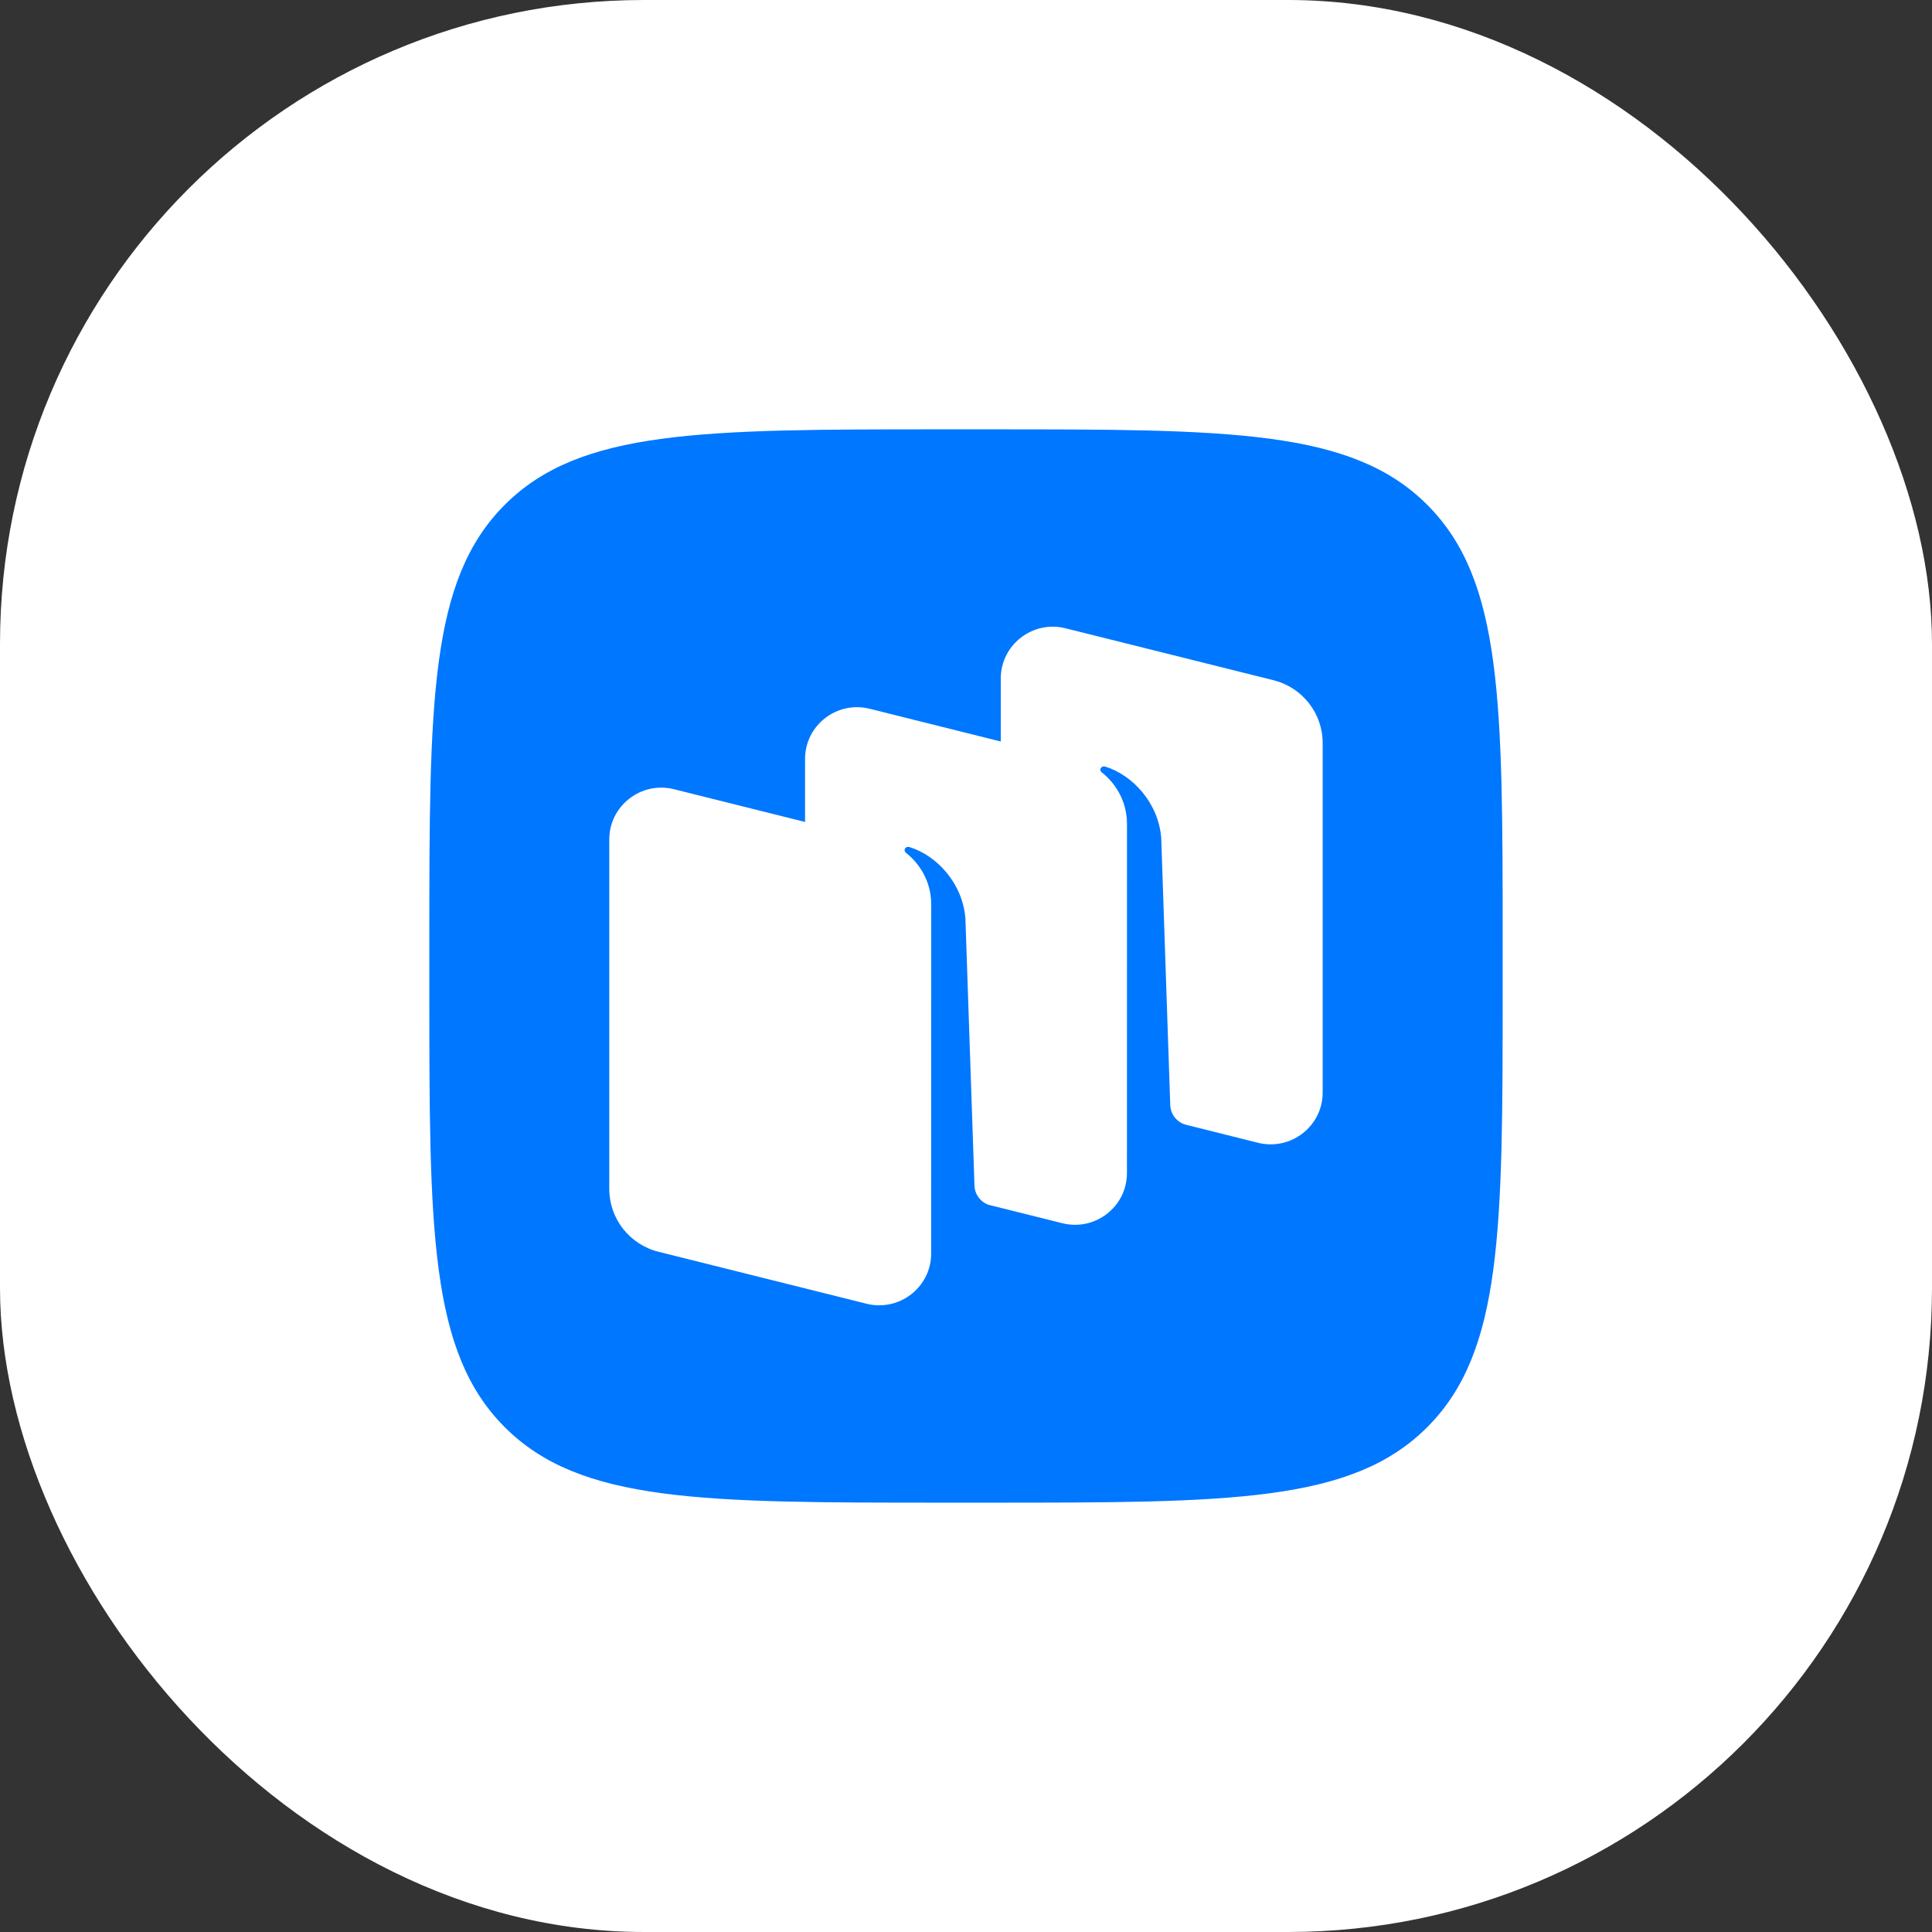
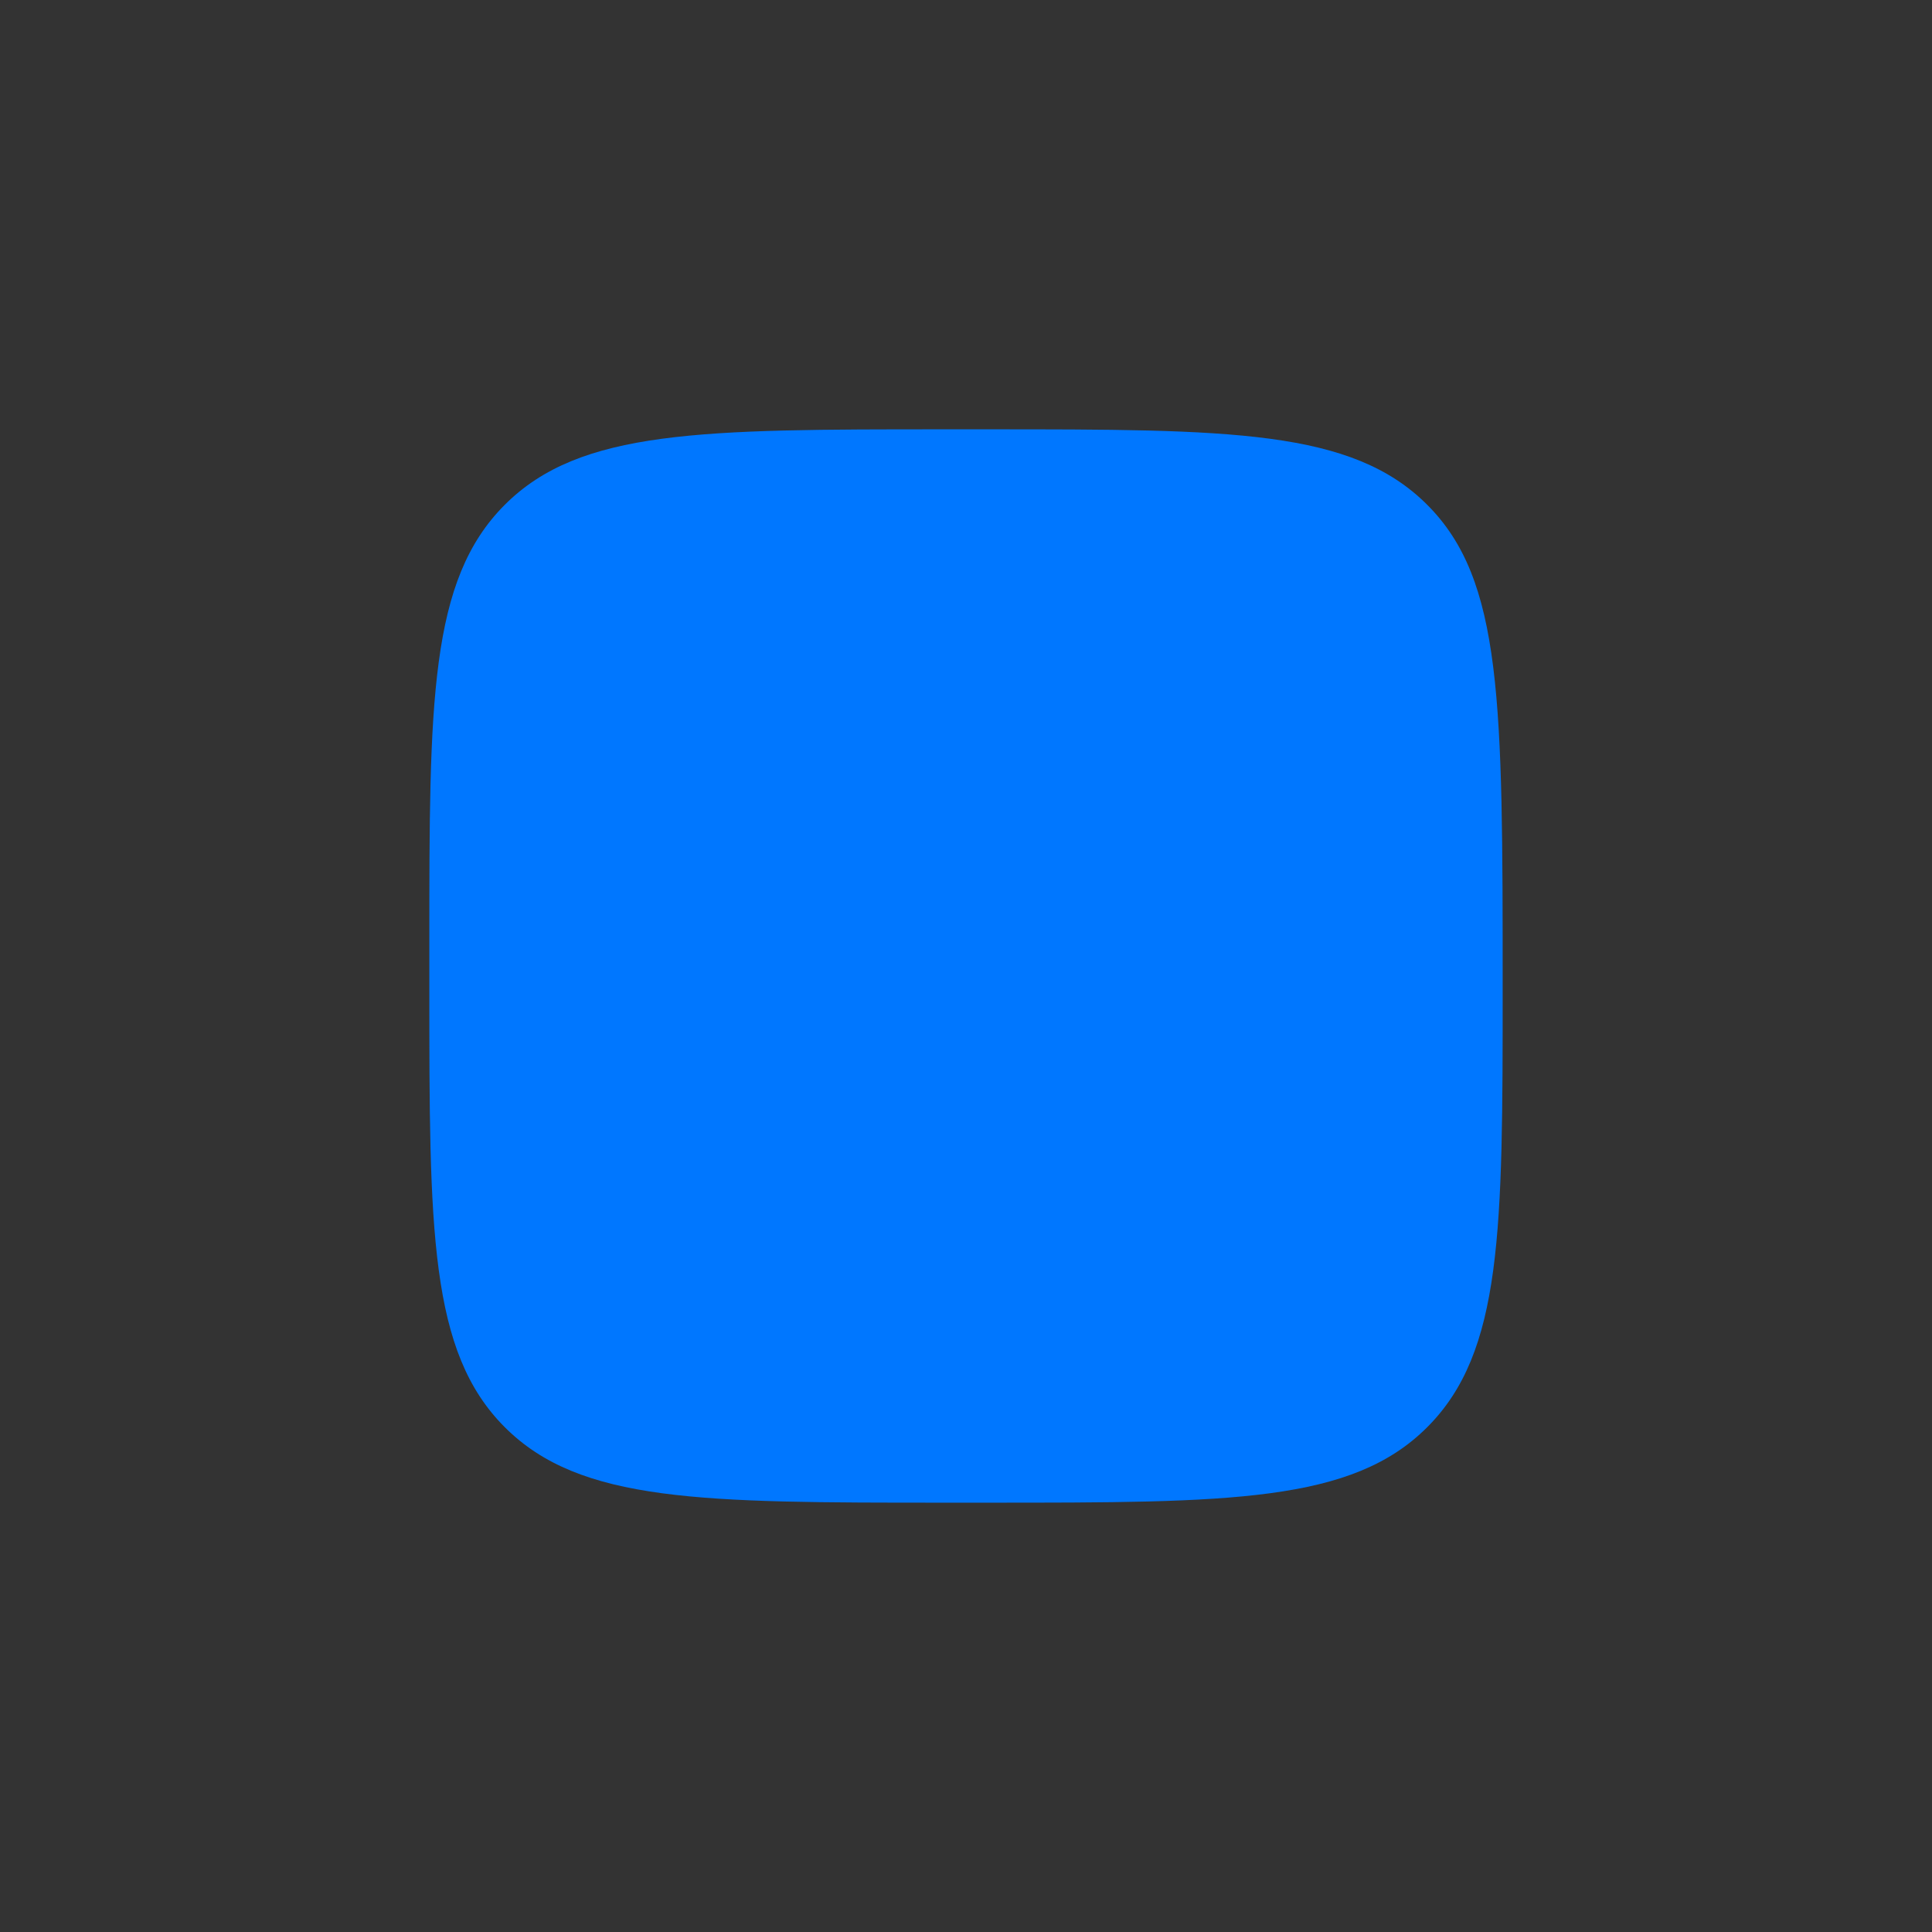
<svg xmlns="http://www.w3.org/2000/svg" width="36" height="36" viewBox="0 0 36 36" fill="none">
  <rect x="0" y="0" width="36" height="36" fill="#333333" stroke="none" />
-   <rect width="36" height="36" rx="12" fill="white" />
-   <path d="M9.406 26.594C10.812 28 13.075 28 17.6 28H18.4C22.925 28 25.188 28 26.594 26.594C28 25.188 28 22.925 28 18.4V17.6C28 13.074 28 10.812 26.594 9.406C25.188 8 22.925 8 18.4 8H17.6C13.075 8 10.812 8 9.406 9.406C8 10.812 8 13.074 8 17.6V18.4C8 22.925 8 25.188 9.406 26.594Z" fill="#0077FF" />
-   <path fill-rule="evenodd" clip-rule="evenodd" d="M23.441 21.294L22.09 20.956C21.927 20.909 21.812 20.763 21.806 20.593L21.638 15.619C21.589 14.961 21.1 14.437 20.59 14.283C20.561 14.274 20.53 14.286 20.513 14.311C20.496 14.336 20.503 14.37 20.527 14.389C20.653 14.487 21 14.805 21 15.355L20.999 21.858C20.999 22.486 20.406 22.946 19.794 22.793L18.421 22.45C18.269 22.397 18.163 22.256 18.158 22.092L17.989 17.118C17.941 16.46 17.452 15.936 16.941 15.782C16.913 15.773 16.882 15.785 16.865 15.81C16.848 15.835 16.854 15.869 16.878 15.888C17.005 15.986 17.352 16.304 17.352 16.854L17.351 22.274L17.351 22.274V23.357C17.351 23.985 16.758 24.446 16.146 24.293L12.27 23.325C11.731 23.19 11.353 22.708 11.353 22.155L11.353 15.642C11.353 15.014 11.947 14.553 12.559 14.706L15.001 15.316V14.142C15.001 13.514 15.594 13.054 16.206 13.207L18.648 13.817V12.643C18.648 12.015 19.242 11.554 19.854 11.707L23.73 12.675C24.269 12.81 24.646 13.292 24.646 13.845V20.358C24.646 20.986 24.053 21.446 23.441 21.294Z" fill="white" />
+   <path d="M9.406 26.594C10.812 28 13.075 28 17.6 28H18.4C22.925 28 25.188 28 26.594 26.594C28 25.188 28 22.925 28 18.4C28 13.074 28 10.812 26.594 9.406C25.188 8 22.925 8 18.4 8H17.6C13.075 8 10.812 8 9.406 9.406C8 10.812 8 13.074 8 17.6V18.4C8 22.925 8 25.188 9.406 26.594Z" fill="#0077FF" />
</svg>